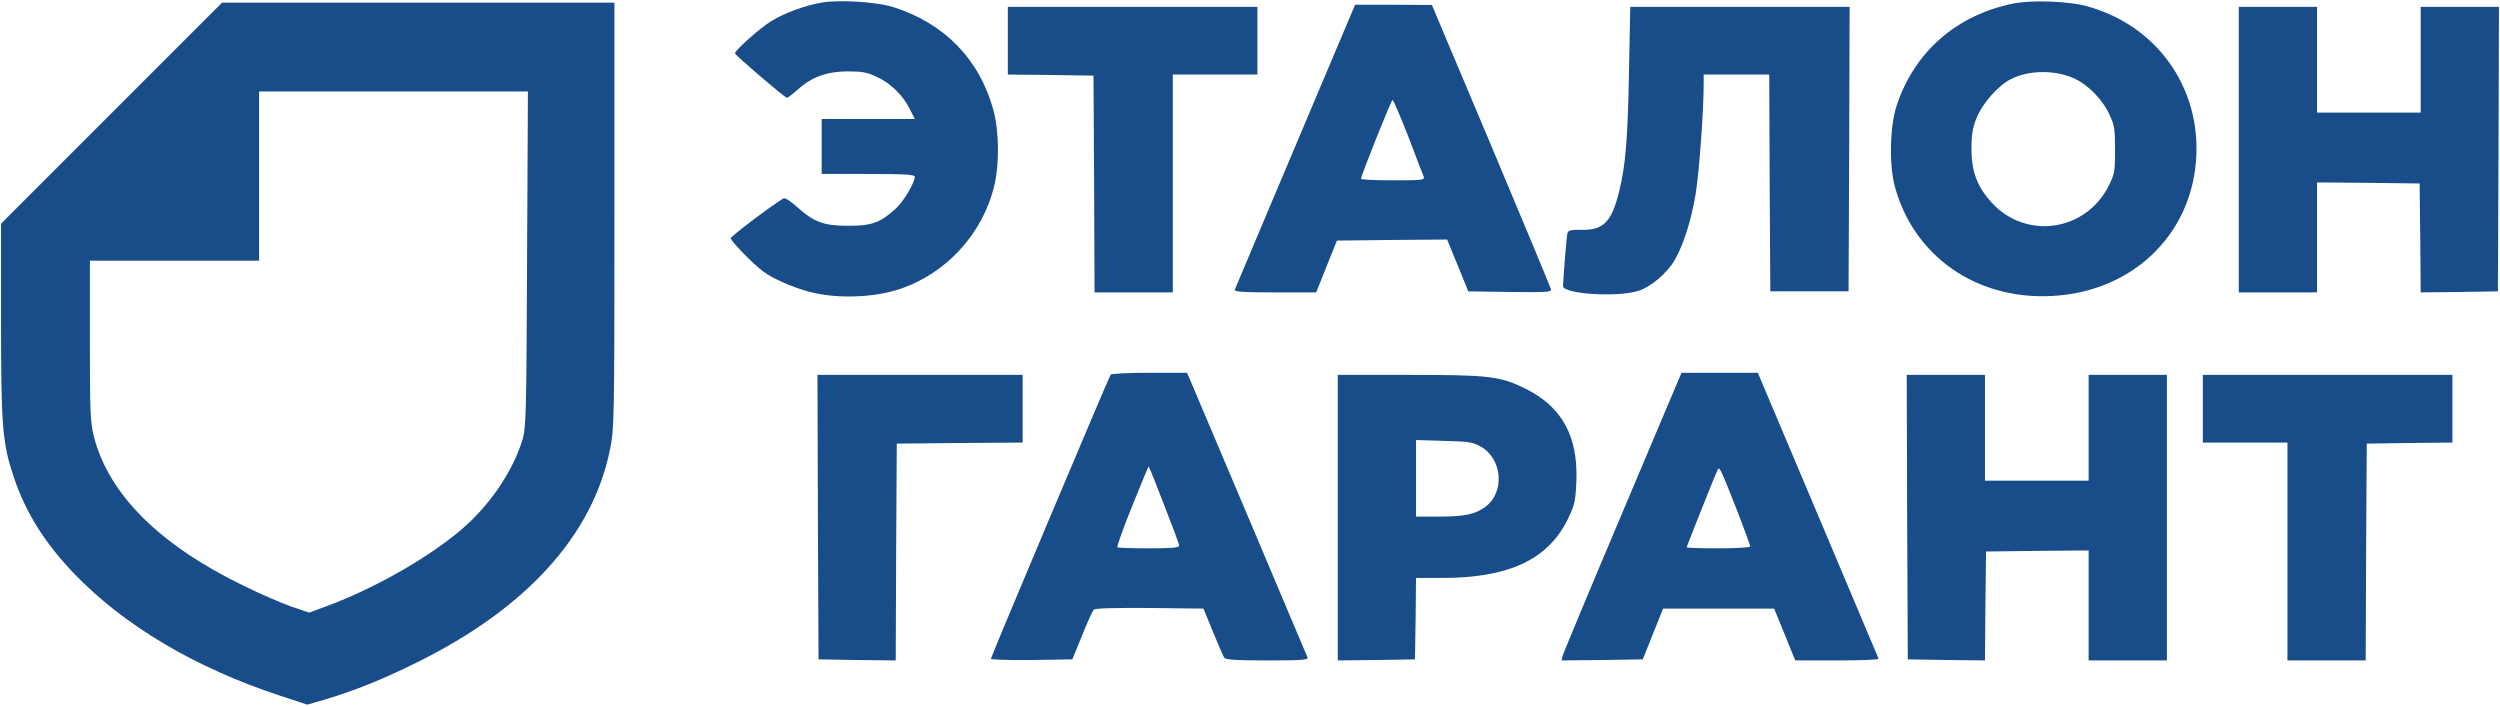
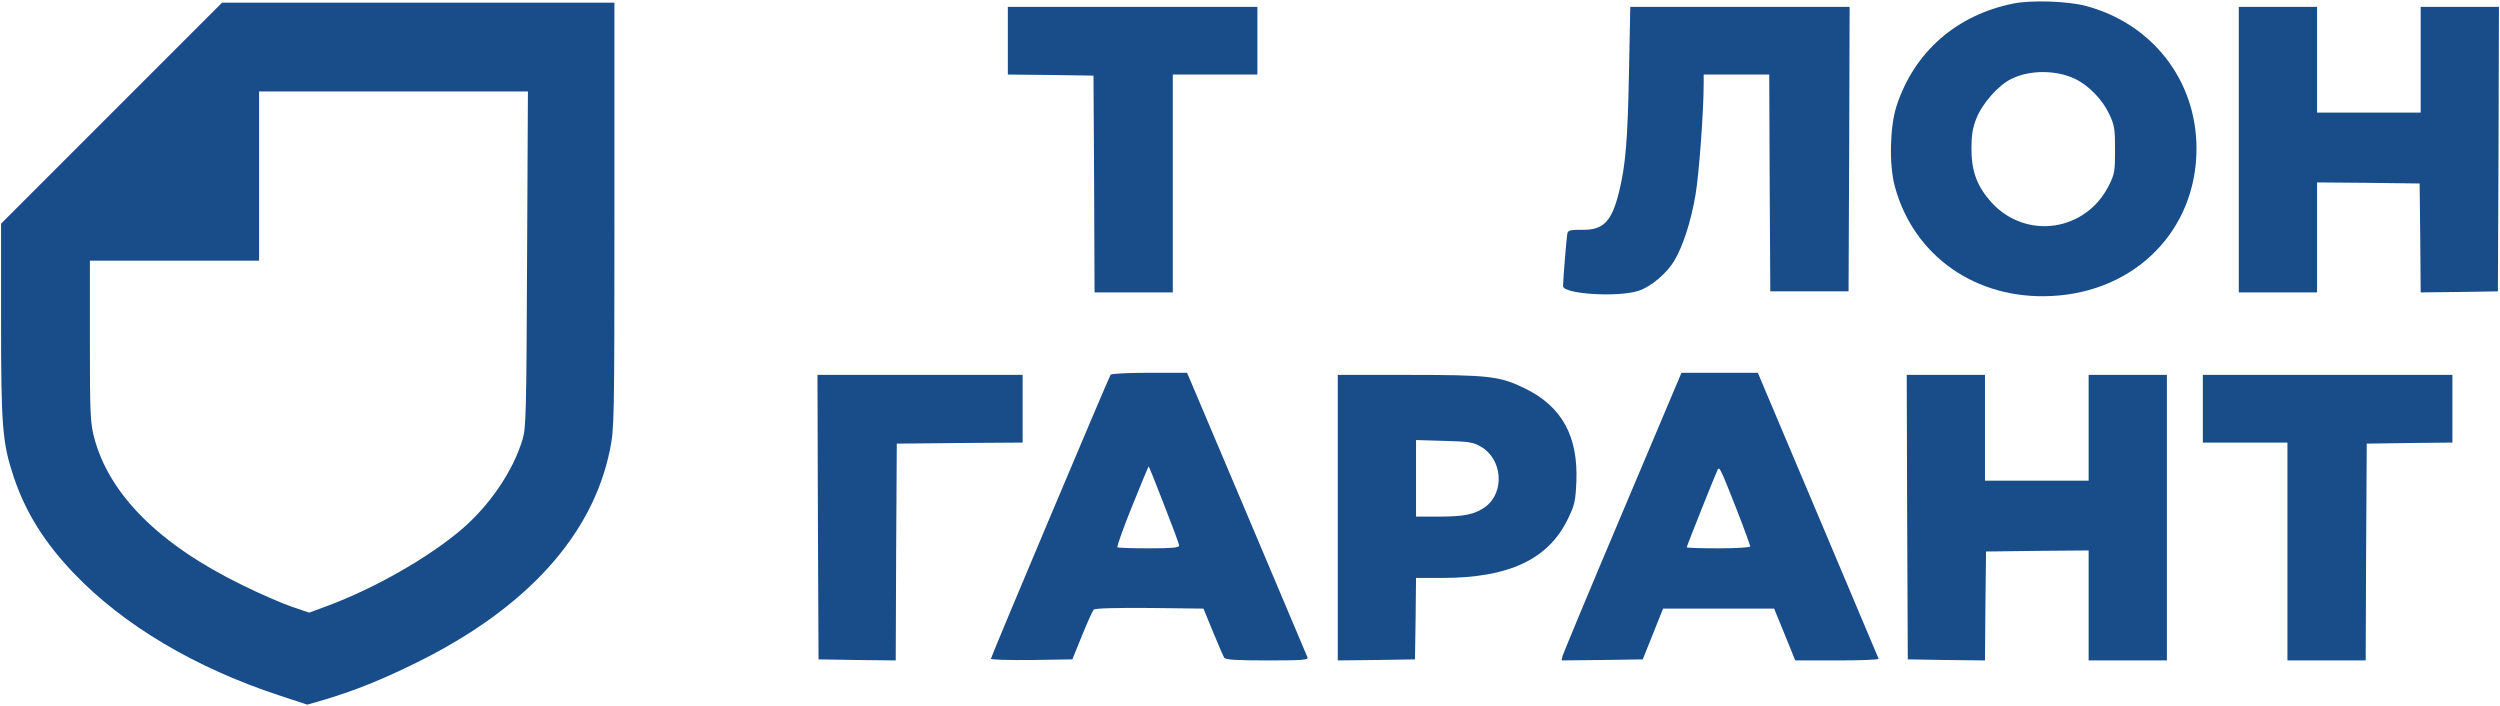
<svg xmlns="http://www.w3.org/2000/svg" width="1576" height="445" viewBox="0 0 1576 445" fill="none">
-   <path d="M517.733 1.667C507.333 3.533 494.8 8.067 486.533 13.133C479.467 17.267 463.333 31.666 463.333 33.666C463.333 34.733 494.8 61.666 496.133 61.666C496.533 61.666 499.467 59.533 502.4 56.867C511.467 48.6 520.933 45.133 534 45C543.467 45 546.533 45.533 552.8 48.467C561.6 52.6 569.067 59.933 573.467 68.6L576.667 75H547.333H518V92.333V109.667H547.333C570.533 109.667 576.667 110.067 576.667 111.4C576.667 115.133 569.6 127.133 564.667 131.533C554.8 140.467 549.6 142.333 534.667 142.333C519.2 142.333 513.067 140.067 502 130.067C497.733 126.333 494.8 124.467 493.733 125.133C484.933 130.6 460.667 149 460.667 150.2C460.667 151.933 474.4 166.067 480.933 171C487.867 176.333 504.267 183.133 515.467 185.133C531.867 188.333 552.533 187.133 567.2 182.2C596.533 172.467 619.6 147.267 626.8 117C630.133 103.133 629.867 82.333 626.133 69C617.333 37.133 594.933 14.333 562.667 4.333C552.133 1.133 528.4 -0.333 517.733 1.667Z" fill="#184D8A" />
  <path d="M1269.33 2.2C1233.47 9.4 1206.8 32.6 1195.6 66.733C1191.33 79.933 1190.8 103.933 1194.53 117.667C1206.4 161.4 1245.73 189 1293.2 186.6C1346.27 184.067 1384.67 145 1384.67 93.667C1384.67 50.6 1356.67 14.733 1314.67 3.667C1303.33 0.733 1280.8 -0.067 1269.33 2.2ZM1308.27 49.8C1316.8 53.933 1325.47 62.867 1329.73 72.067C1332.93 78.867 1333.33 81.267 1333.33 94.333C1333.33 107.667 1333.07 109.667 1329.6 116.6C1315.2 145.933 1277.33 151.533 1255.47 127.667C1246.4 117.533 1242.8 108.2 1242.8 93.667C1242.8 85.133 1243.6 80.467 1245.87 74.733C1249.6 65.267 1259.87 53.533 1268.13 49.667C1279.73 43.933 1296.4 44.067 1308.27 49.8Z" fill="#184D8A" />
  <path d="M70.267 71.4L0.667 141V201.667C0.667 269 1.467 279.133 8.667 300.733C16.133 323 28.133 342.2 46.667 361.533C78 394.2 122.8 420.867 176.267 438.467L193.733 444.2L204.8 441C224.267 435.133 240.8 428.467 262.667 417.667C331.867 383.533 373.6 337.533 384.533 283.4C387.2 270.333 387.333 266.2 387.333 135.8V1.667H263.6H140L70.267 71.4ZM332.267 163.267C331.867 259.8 331.6 269.667 329.467 276.867C323.467 296.867 308.933 318.333 291.067 333.667C270.133 351.533 236.4 370.733 206.8 381.8L194.933 386.2L183.867 382.467C177.733 380.333 163.867 374.333 153.067 369C100.4 343.4 68.533 311.533 59.2 275.267C56.933 266.2 56.667 260.2 56.667 214.733V164.333H110H163.333V111V57.667H248H332.8L332.267 163.267Z" fill="#184D8A" />
-   <path d="M851.6 9.267C846.8 20.467 779.067 181 778.4 182.6C777.867 183.933 783.467 184.333 803.734 184.333H829.734L836.267 167.933L842.8 151.667L877.6 151.267L912.267 151L918.934 167.267L925.6 183.667L952 184.067C975.067 184.333 978.134 184.2 977.734 182.333C977.467 181.267 960.534 140.467 940 91.667L902.667 3.133L878.534 3H854.267L851.6 9.267ZM887.734 85.933C892.534 98.6 896.934 110.067 897.467 111.267C898.267 113.533 896.8 113.667 878.134 113.667C867.067 113.667 858 113.267 858 112.733C858 110.6 877.067 63 877.867 63C878.4 63 882.8 73.4 887.734 85.933Z" fill="#184D8A" />
  <path d="M635.333 25.667V47L662.4 47.267L689.333 47.667L689.733 115.933L690 184.333H714.667H739.334V115.667V47H766H792.667V25.667V4.333H714H635.333V25.667Z" fill="#184D8A" />
  <path d="M1026.93 44.6C1026.13 87.8 1024.8 104.2 1020.67 120.867C1016 139.8 1010.8 145.133 997.2 144.867C990.533 144.733 988.533 145.267 988.133 146.867C987.6 148.733 985.467 175.133 985.333 180.333C985.333 185.4 1019.73 187.533 1032.67 183.4C1040.8 180.867 1050.93 172.2 1055.73 163.933C1061.07 154.733 1066 139.533 1068.8 123.133C1071.07 109.933 1074 70.333 1074 52.6V47H1094.67H1115.33L1115.6 115.267L1116 183.667H1140.67H1165.33L1165.73 93.933L1166 4.333H1096.8H1027.73L1026.93 44.6Z" fill="#184D8A" />
  <path d="M1411.33 94.333V184.333H1436H1460.67V149.667V115L1493.07 115.267L1525.33 115.667L1525.73 150.067L1526 184.333L1550.4 184.067L1574.67 183.667L1575.07 93.933L1575.33 4.333H1550.67H1526V37.667V71H1493.33H1460.67V37.667V4.333H1436H1411.33V94.333Z" fill="#184D8A" />
  <path d="M700.134 236.2C698.667 238.6 624.667 414.067 624.667 415.267C624.667 415.933 636.267 416.2 650.4 416.067L676 415.667L682.134 400.6C685.467 392.333 688.8 385 689.467 384.333C690.4 383.4 703.734 383.133 724.8 383.267L758.667 383.667L764.667 398.333C768 406.333 771.2 413.8 771.734 414.6C772.534 415.933 779.467 416.333 798.934 416.333C820.667 416.333 824.8 416.067 824.267 414.467C822.934 411.267 751.6 242.467 749.867 238.6L748.267 235H724.534C711.467 235 700.534 235.533 700.134 236.2ZM733.867 318.333C739.067 331.533 743.334 343 743.334 343.933C743.334 345.267 738.934 345.667 724.267 345.667C713.734 345.667 704.8 345.4 704.4 345C704 344.467 708.134 332.867 713.734 319C719.334 305.133 724 293.8 724.134 294.067C724.4 294.2 728.8 305.133 733.867 318.333Z" fill="#184D8A" />
  <path d="M1022.93 322.733C1002.53 370.867 985.6 411.667 985.067 413.4L984.4 416.333L1010 416.067L1035.6 415.667L1042 399.667L1048.4 383.667H1083.33H1118.4L1125.07 399.933L1131.73 416.333H1158.27C1172.93 416.333 1184.53 415.933 1184.27 415.267C1184 414.733 1166.8 373.933 1146 324.6L1108.13 235H1084H1060L1022.93 322.733ZM1094.67 320.867C1099.47 333.133 1103.33 343.8 1103.33 344.467C1103.33 345.133 1094.53 345.667 1083.33 345.667C1072.4 345.667 1063.33 345.4 1063.33 345C1063.33 344.2 1082 297.4 1082.93 295.8C1084 294.2 1084.93 296.067 1094.67 320.867Z" fill="#184D8A" />
  <path d="M515.6 325.933L516 415.667L540.267 416.067L564.667 416.333L564.933 348.067L565.333 279.667L605.067 279.267L644.667 279V257.667V236.333H580H515.333L515.6 325.933Z" fill="#184D8A" />
  <path d="M843.333 326.333V416.333L867.733 416.067L892 415.667L892.4 389.933L892.667 364.333H909.2C951.2 364.333 976.134 352.6 988.4 327.133C992.667 318.333 993.2 315.933 993.734 303.8C994.934 275.133 984.8 256.467 961.6 245C945.6 237.133 938.934 236.333 888.4 236.333H843.333V326.333ZM933.467 281.533C947.067 289.267 948.8 310.067 936.534 319.4C930 324.2 923.334 325.667 907.067 325.667H892.667V301.533V277.4L910.4 277.933C926 278.333 928.667 278.733 933.467 281.533Z" fill="#184D8A" />
  <path d="M1202.27 325.933L1202.67 415.667L1226.93 416.067L1251.33 416.333L1251.6 382.067L1252 347.667L1284.4 347.267L1316.67 347V381.667V416.333H1341.33H1366V326.333V236.333H1341.33H1316.67V269.667V303H1284H1251.33V269.667V236.333H1226.67H1202L1202.27 325.933Z" fill="#184D8A" />
  <path d="M1388.67 257.667V279H1415.33H1442V347.667V416.333H1466.67H1491.33L1491.6 348.067L1492 279.667L1519.07 279.267L1546 279V257.667V236.333H1467.33H1388.67V257.667Z" fill="#184D8A" />
</svg>